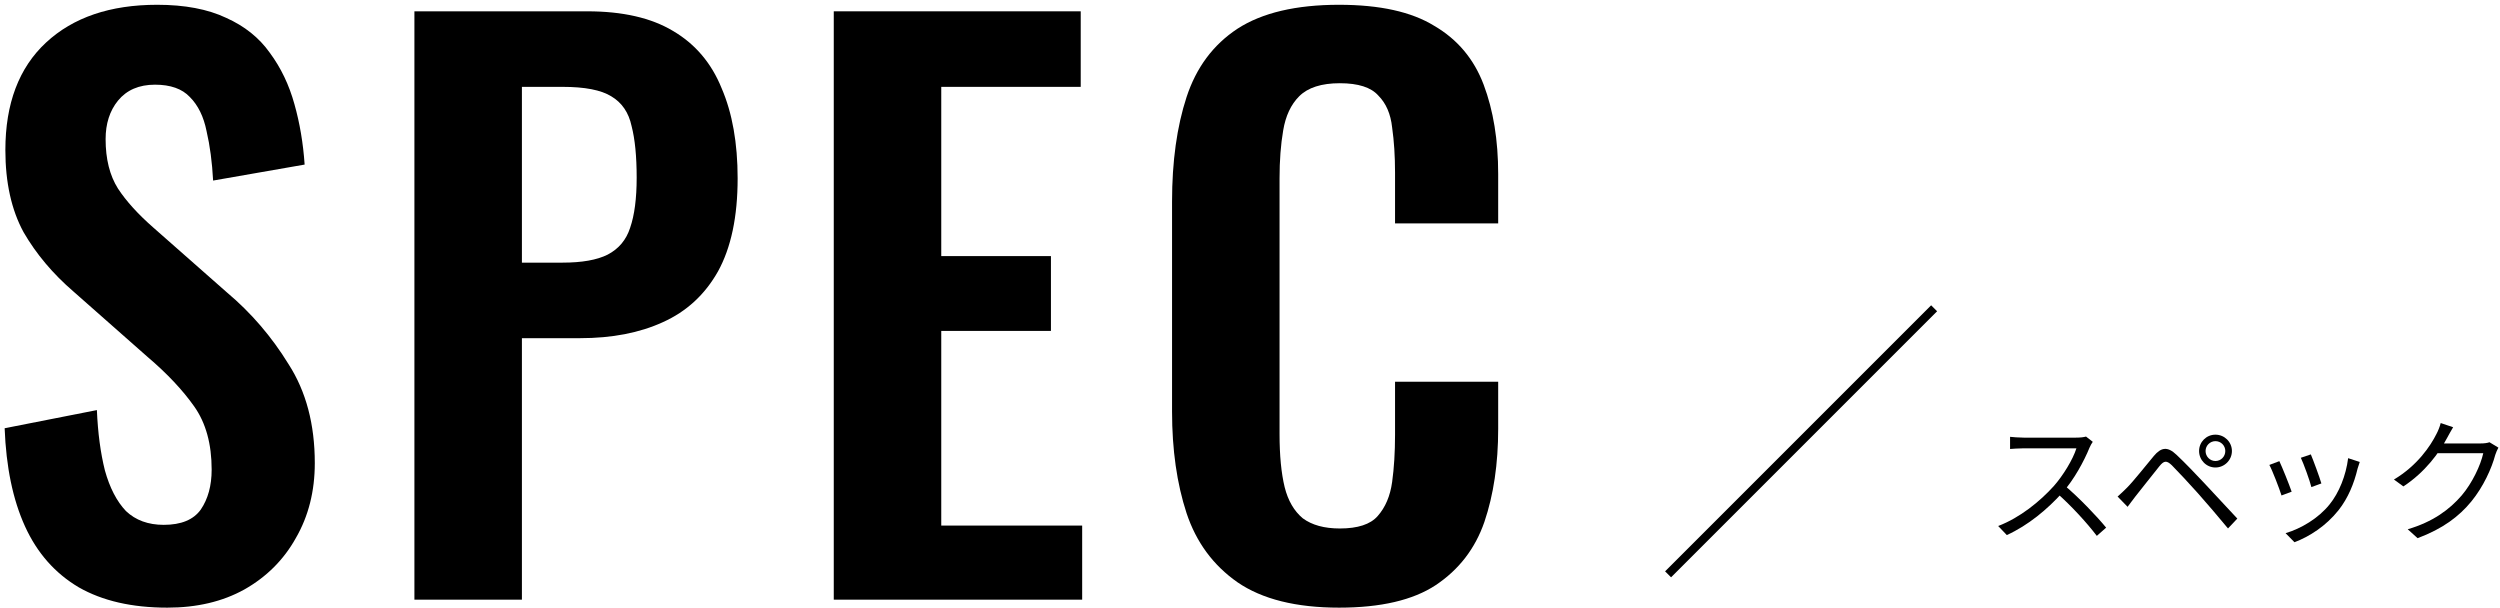
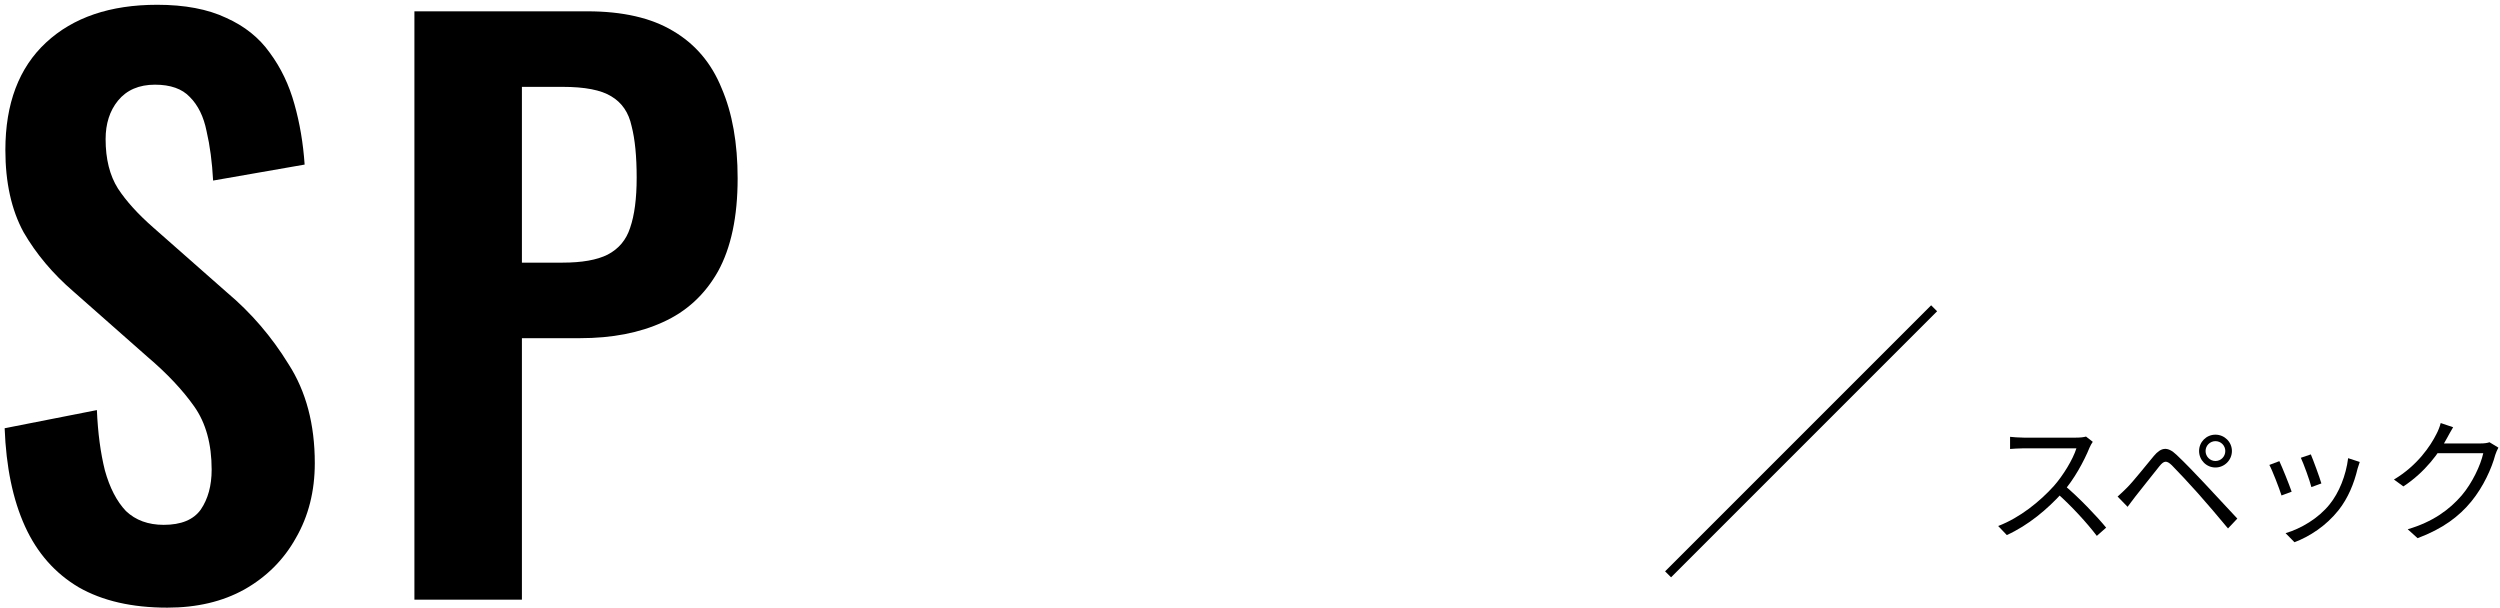
<svg xmlns="http://www.w3.org/2000/svg" width="296" height="72" viewBox="0 0 296 72" fill="none">
  <path d="M19.814 71.946C15.629 71.946 12.131 71.143 9.322 69.538C6.513 67.875 4.391 65.467 2.958 62.314C1.524 59.161 0.722 55.291 0.55 50.704L11.472 48.554C11.586 51.249 11.902 53.628 12.418 55.692C12.991 57.756 13.822 59.361 14.912 60.508C16.058 61.597 17.549 62.142 19.384 62.142C21.448 62.142 22.91 61.54 23.77 60.336C24.63 59.075 25.06 57.498 25.06 55.606C25.06 52.567 24.372 50.073 22.996 48.124C21.62 46.175 19.785 44.225 17.492 42.276L8.72 34.536C6.255 32.415 4.277 30.064 2.786 27.484C1.353 24.847 0.636 21.607 0.636 17.766C0.636 12.262 2.241 8.019 5.452 5.038C8.662 2.057 13.049 0.566 18.61 0.566C21.878 0.566 24.601 1.082 26.78 2.114C28.959 3.089 30.678 4.465 31.94 6.242C33.258 8.019 34.233 10.055 34.864 12.348C35.495 14.584 35.896 16.963 36.068 19.486L25.232 21.378C25.117 19.199 24.859 17.25 24.458 15.53C24.114 13.81 23.454 12.463 22.48 11.488C21.562 10.513 20.186 10.026 18.352 10.026C16.46 10.026 14.998 10.657 13.966 11.918C12.991 13.122 12.504 14.641 12.504 16.476C12.504 18.827 12.991 20.776 13.966 22.324C14.941 23.815 16.345 25.363 18.18 26.968L26.866 34.622C29.733 37.03 32.169 39.868 34.176 43.136C36.24 46.347 37.272 50.245 37.272 54.832C37.272 58.157 36.526 61.11 35.036 63.69C33.602 66.27 31.567 68.305 28.93 69.796C26.35 71.229 23.311 71.946 19.814 71.946Z" fill="black" />
  <path d="M49.066 71V1.34H69.534C73.719 1.34 77.102 2.114 79.682 3.662C82.319 5.21 84.24 7.475 85.444 10.456C86.705 13.38 87.336 16.935 87.336 21.12C87.336 25.649 86.562 29.319 85.014 32.128C83.466 34.88 81.287 36.887 78.478 38.148C75.726 39.409 72.458 40.04 68.674 40.04H61.794V71H49.066ZM61.794 31.096H66.61C68.903 31.096 70.681 30.781 71.942 30.15C73.261 29.462 74.149 28.401 74.608 26.968C75.124 25.477 75.382 23.499 75.382 21.034C75.382 18.511 75.181 16.476 74.78 14.928C74.436 13.323 73.633 12.147 72.372 11.402C71.168 10.657 69.247 10.284 66.61 10.284H61.794V31.096Z" fill="black" />
-   <path d="M98.718 71V1.34H127.957V10.284H111.445V30.322H124.431V39.18H111.445V62.228H128.129V71H98.718Z" fill="black" />
-   <path d="M158.551 71.946C153.448 71.946 149.435 70.943 146.511 68.936C143.644 66.929 141.637 64.206 140.491 60.766C139.344 57.269 138.771 53.255 138.771 48.726V23.872C138.771 19.113 139.344 14.985 140.491 11.488C141.637 7.991 143.644 5.296 146.511 3.404C149.435 1.512 153.448 0.566 158.551 0.566C163.367 0.566 167.122 1.397 169.817 3.06C172.569 4.665 174.518 6.987 175.665 10.026C176.811 13.065 177.385 16.591 177.385 20.604V26.452H165.173V20.432C165.173 18.483 165.058 16.705 164.829 15.1C164.657 13.495 164.112 12.233 163.195 11.316C162.335 10.341 160.815 9.854 158.637 9.854C156.458 9.854 154.853 10.37 153.821 11.402C152.846 12.377 152.215 13.724 151.929 15.444C151.642 17.107 151.499 18.999 151.499 21.12V51.392C151.499 53.915 151.699 56.007 152.101 57.67C152.502 59.275 153.219 60.508 154.251 61.368C155.34 62.171 156.802 62.572 158.637 62.572C160.758 62.572 162.249 62.085 163.109 61.11C164.026 60.078 164.599 58.731 164.829 57.068C165.058 55.405 165.173 53.542 165.173 51.478V45.2H177.385V50.79C177.385 54.918 176.84 58.587 175.751 61.798C174.661 64.951 172.741 67.445 169.989 69.28C167.294 71.057 163.481 71.946 158.551 71.946Z" fill="black" />
  <path fill-rule="evenodd" clip-rule="evenodd" d="M229.354 36.854L197.854 68.354L197.146 67.647L228.646 36.147L229.354 36.854Z" fill="black" />
  <path d="M247.784 52.312C247.688 52.44 247.48 52.792 247.4 53C246.76 54.584 245.544 56.824 244.216 58.296C242.424 60.296 240.136 62.2 237.608 63.352L236.584 62.28C239.176 61.288 241.528 59.368 243.176 57.544C244.264 56.312 245.432 54.408 245.848 53.08C245.272 53.08 240.152 53.08 239.608 53.08C239.032 53.08 238.168 53.144 237.992 53.16V51.72C238.2 51.752 239.112 51.816 239.608 51.816C240.232 51.816 245.176 51.816 245.784 51.816C246.296 51.816 246.728 51.768 246.984 51.688L247.784 52.312ZM244.424 57.464C246.152 58.904 248.28 61.144 249.368 62.472L248.264 63.448C247.112 61.928 245.24 59.88 243.512 58.36L244.424 57.464Z" fill="black" />
  <path d="M261.139 53.4C261.139 54.056 261.667 54.584 262.307 54.584C262.963 54.584 263.475 54.056 263.475 53.4C263.475 52.76 262.963 52.232 262.307 52.232C261.667 52.232 261.139 52.76 261.139 53.4ZM260.371 53.4C260.371 52.328 261.235 51.464 262.307 51.464C263.379 51.464 264.259 52.328 264.259 53.4C264.259 54.472 263.379 55.352 262.307 55.352C261.235 55.352 260.371 54.472 260.371 53.4ZM250.723 58.792C251.123 58.44 251.427 58.152 251.843 57.736C252.611 56.968 254.003 55.192 255.011 53.992C255.859 52.984 256.611 52.808 257.699 53.848C258.675 54.76 260.051 56.2 260.979 57.192C262.067 58.344 263.667 60.072 264.899 61.4L263.795 62.568C262.659 61.192 261.251 59.544 260.211 58.376C259.283 57.336 257.811 55.752 257.139 55.08C256.515 54.488 256.211 54.536 255.667 55.208C254.899 56.136 253.555 57.896 252.835 58.776C252.499 59.192 252.163 59.688 251.907 60.008L250.723 58.792Z" fill="black" />
  <path d="M273.603 53.8C273.875 54.44 274.659 56.552 274.851 57.24L273.667 57.672C273.491 56.936 272.755 54.904 272.419 54.2L273.603 53.8ZM279.395 54.696C279.283 55.016 279.203 55.272 279.139 55.48C278.723 57.24 278.019 58.968 276.883 60.408C275.395 62.28 273.443 63.528 271.667 64.2L270.611 63.128C272.451 62.584 274.499 61.368 275.811 59.736C276.947 58.344 277.763 56.296 278.019 54.248L279.395 54.696ZM269.875 54.6C270.195 55.272 271.043 57.368 271.331 58.216L270.131 58.664C269.875 57.832 269.011 55.608 268.691 55.048L269.875 54.6Z" fill="black" />
  <path d="M295.811 53C295.683 53.224 295.523 53.592 295.443 53.848C295.011 55.464 294.035 57.624 292.611 59.368C291.155 61.144 289.235 62.6 286.243 63.72L285.075 62.664C288.019 61.8 290.003 60.36 291.475 58.648C292.707 57.192 293.699 55.112 294.019 53.656H288.099L288.611 52.504C289.251 52.504 293.203 52.504 293.699 52.504C294.131 52.504 294.499 52.456 294.755 52.36L295.811 53ZM290.451 50.584C290.195 51 289.907 51.544 289.747 51.832C288.803 53.608 287.139 55.896 284.563 57.592L283.443 56.776C286.211 55.128 287.779 52.792 288.483 51.368C288.643 51.08 288.883 50.504 288.979 50.088L290.451 50.584Z" fill="black" />
</svg>